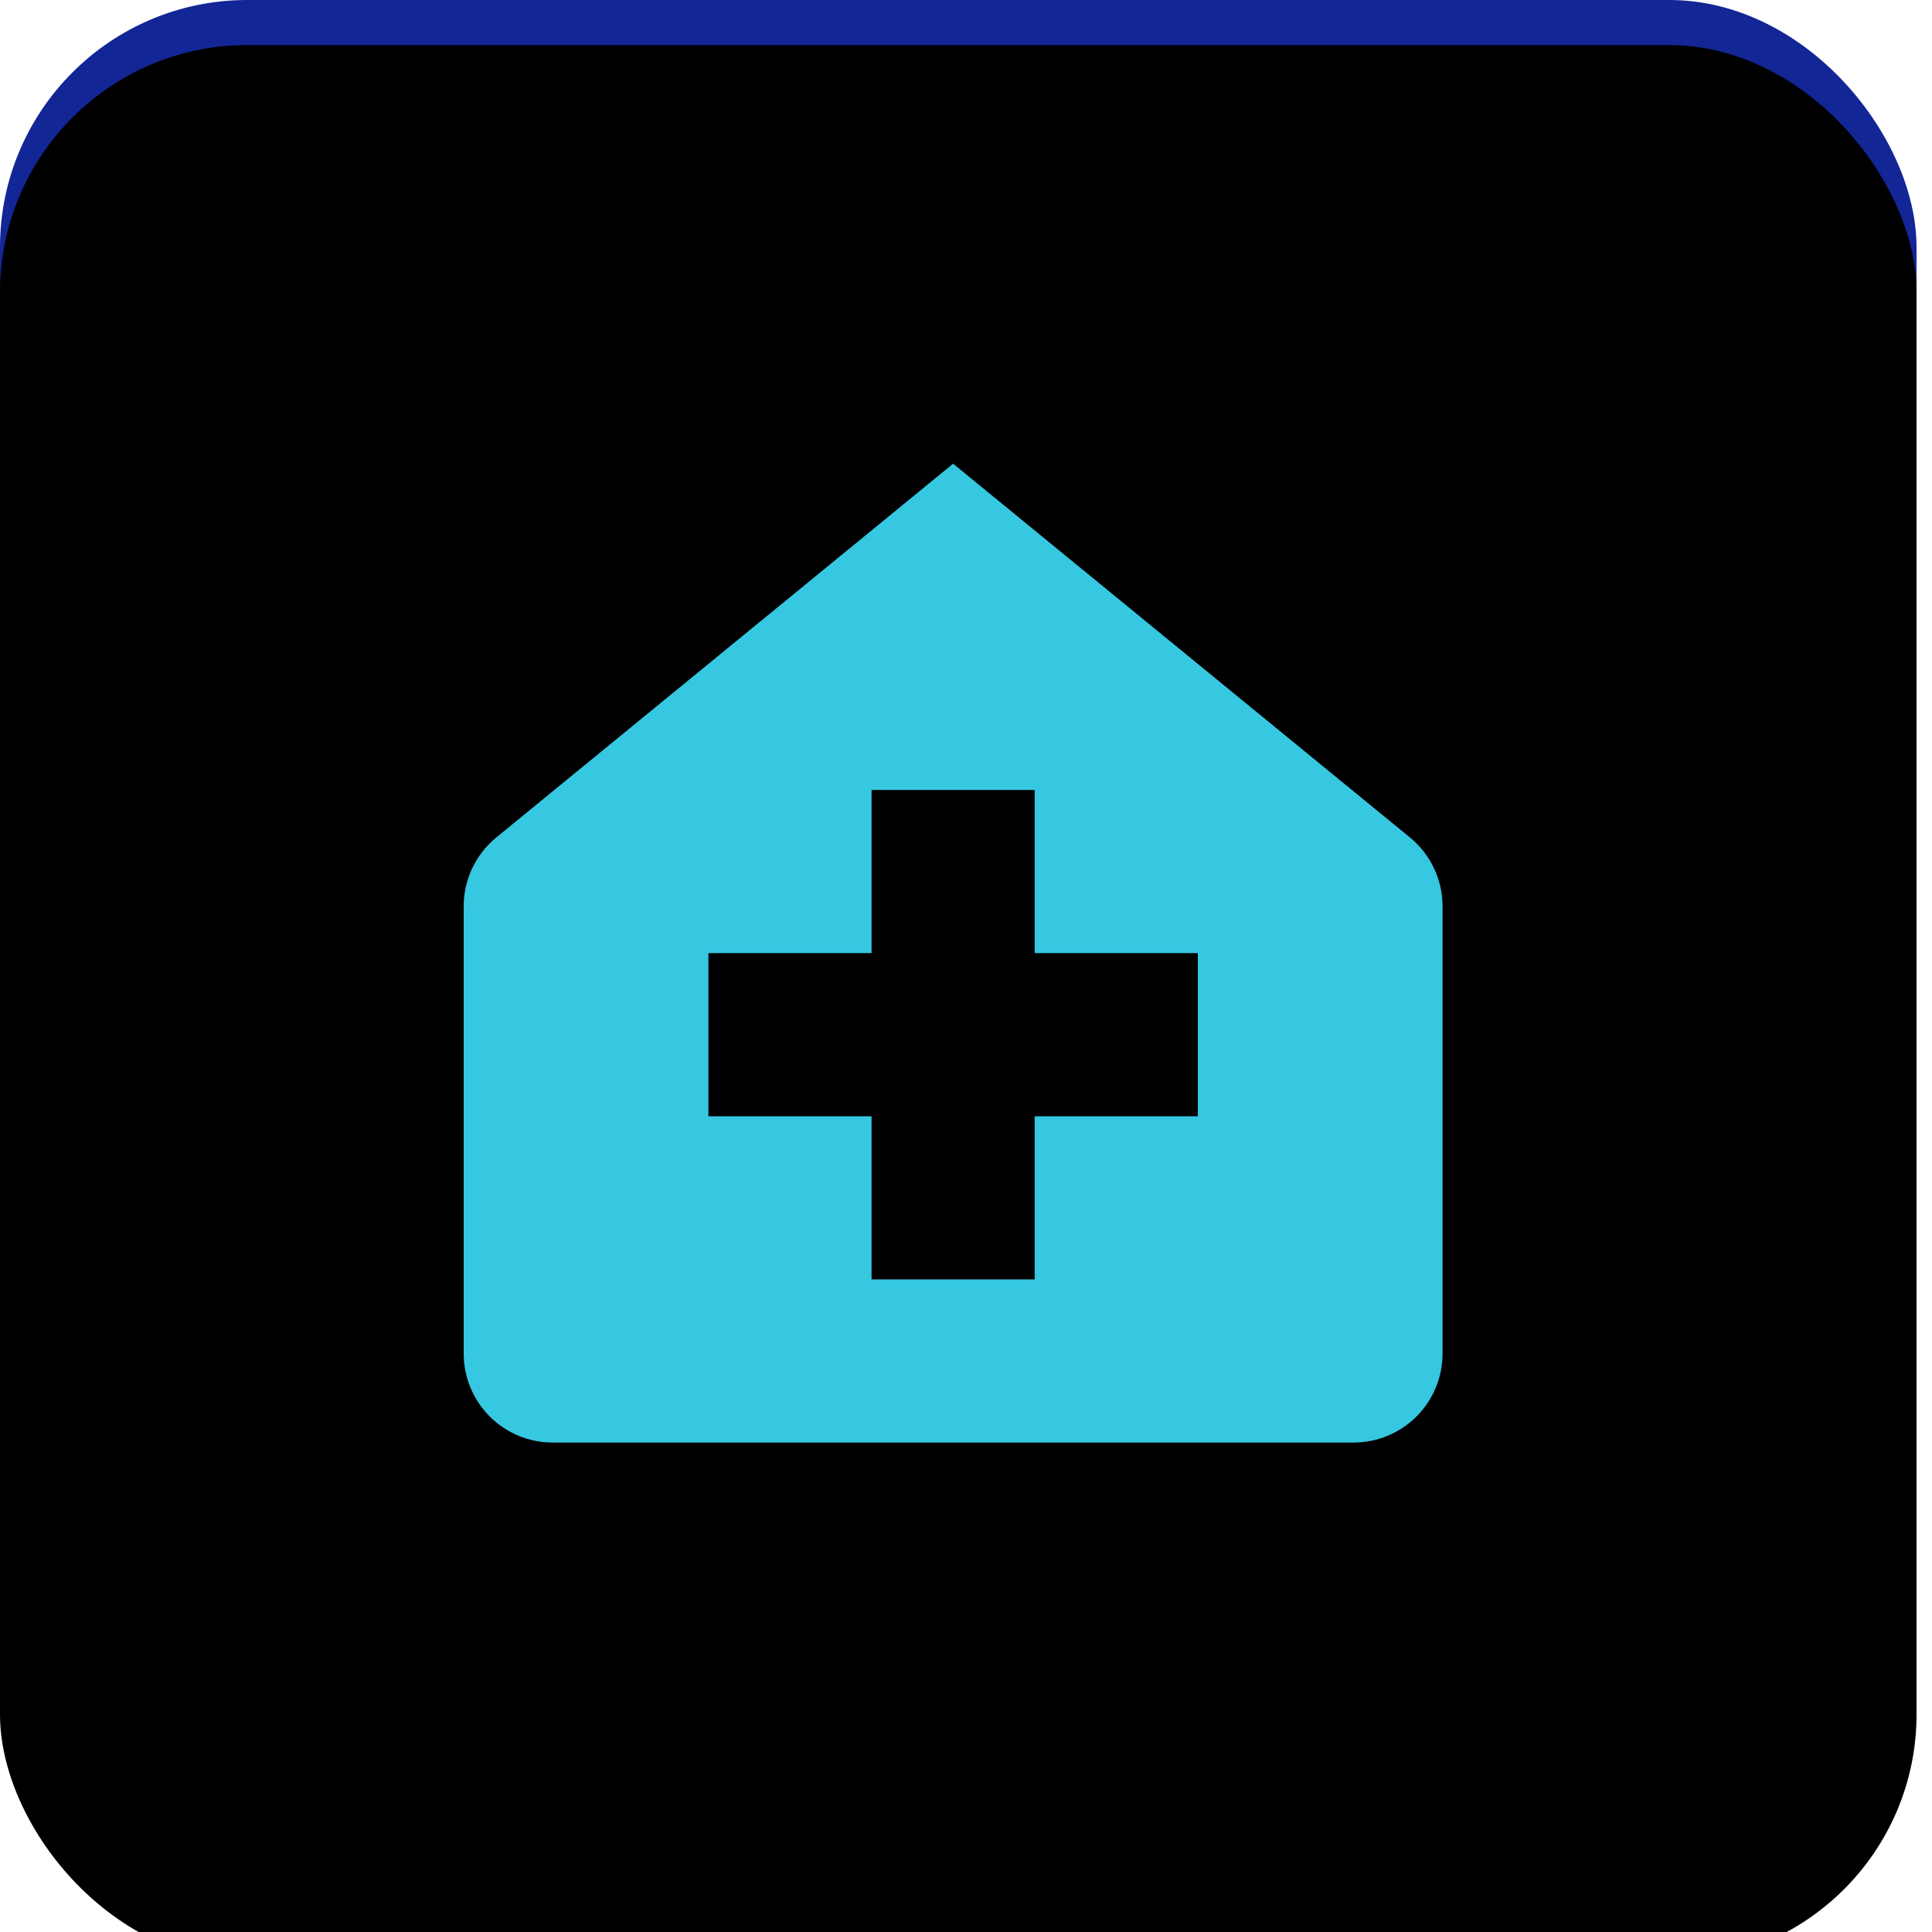
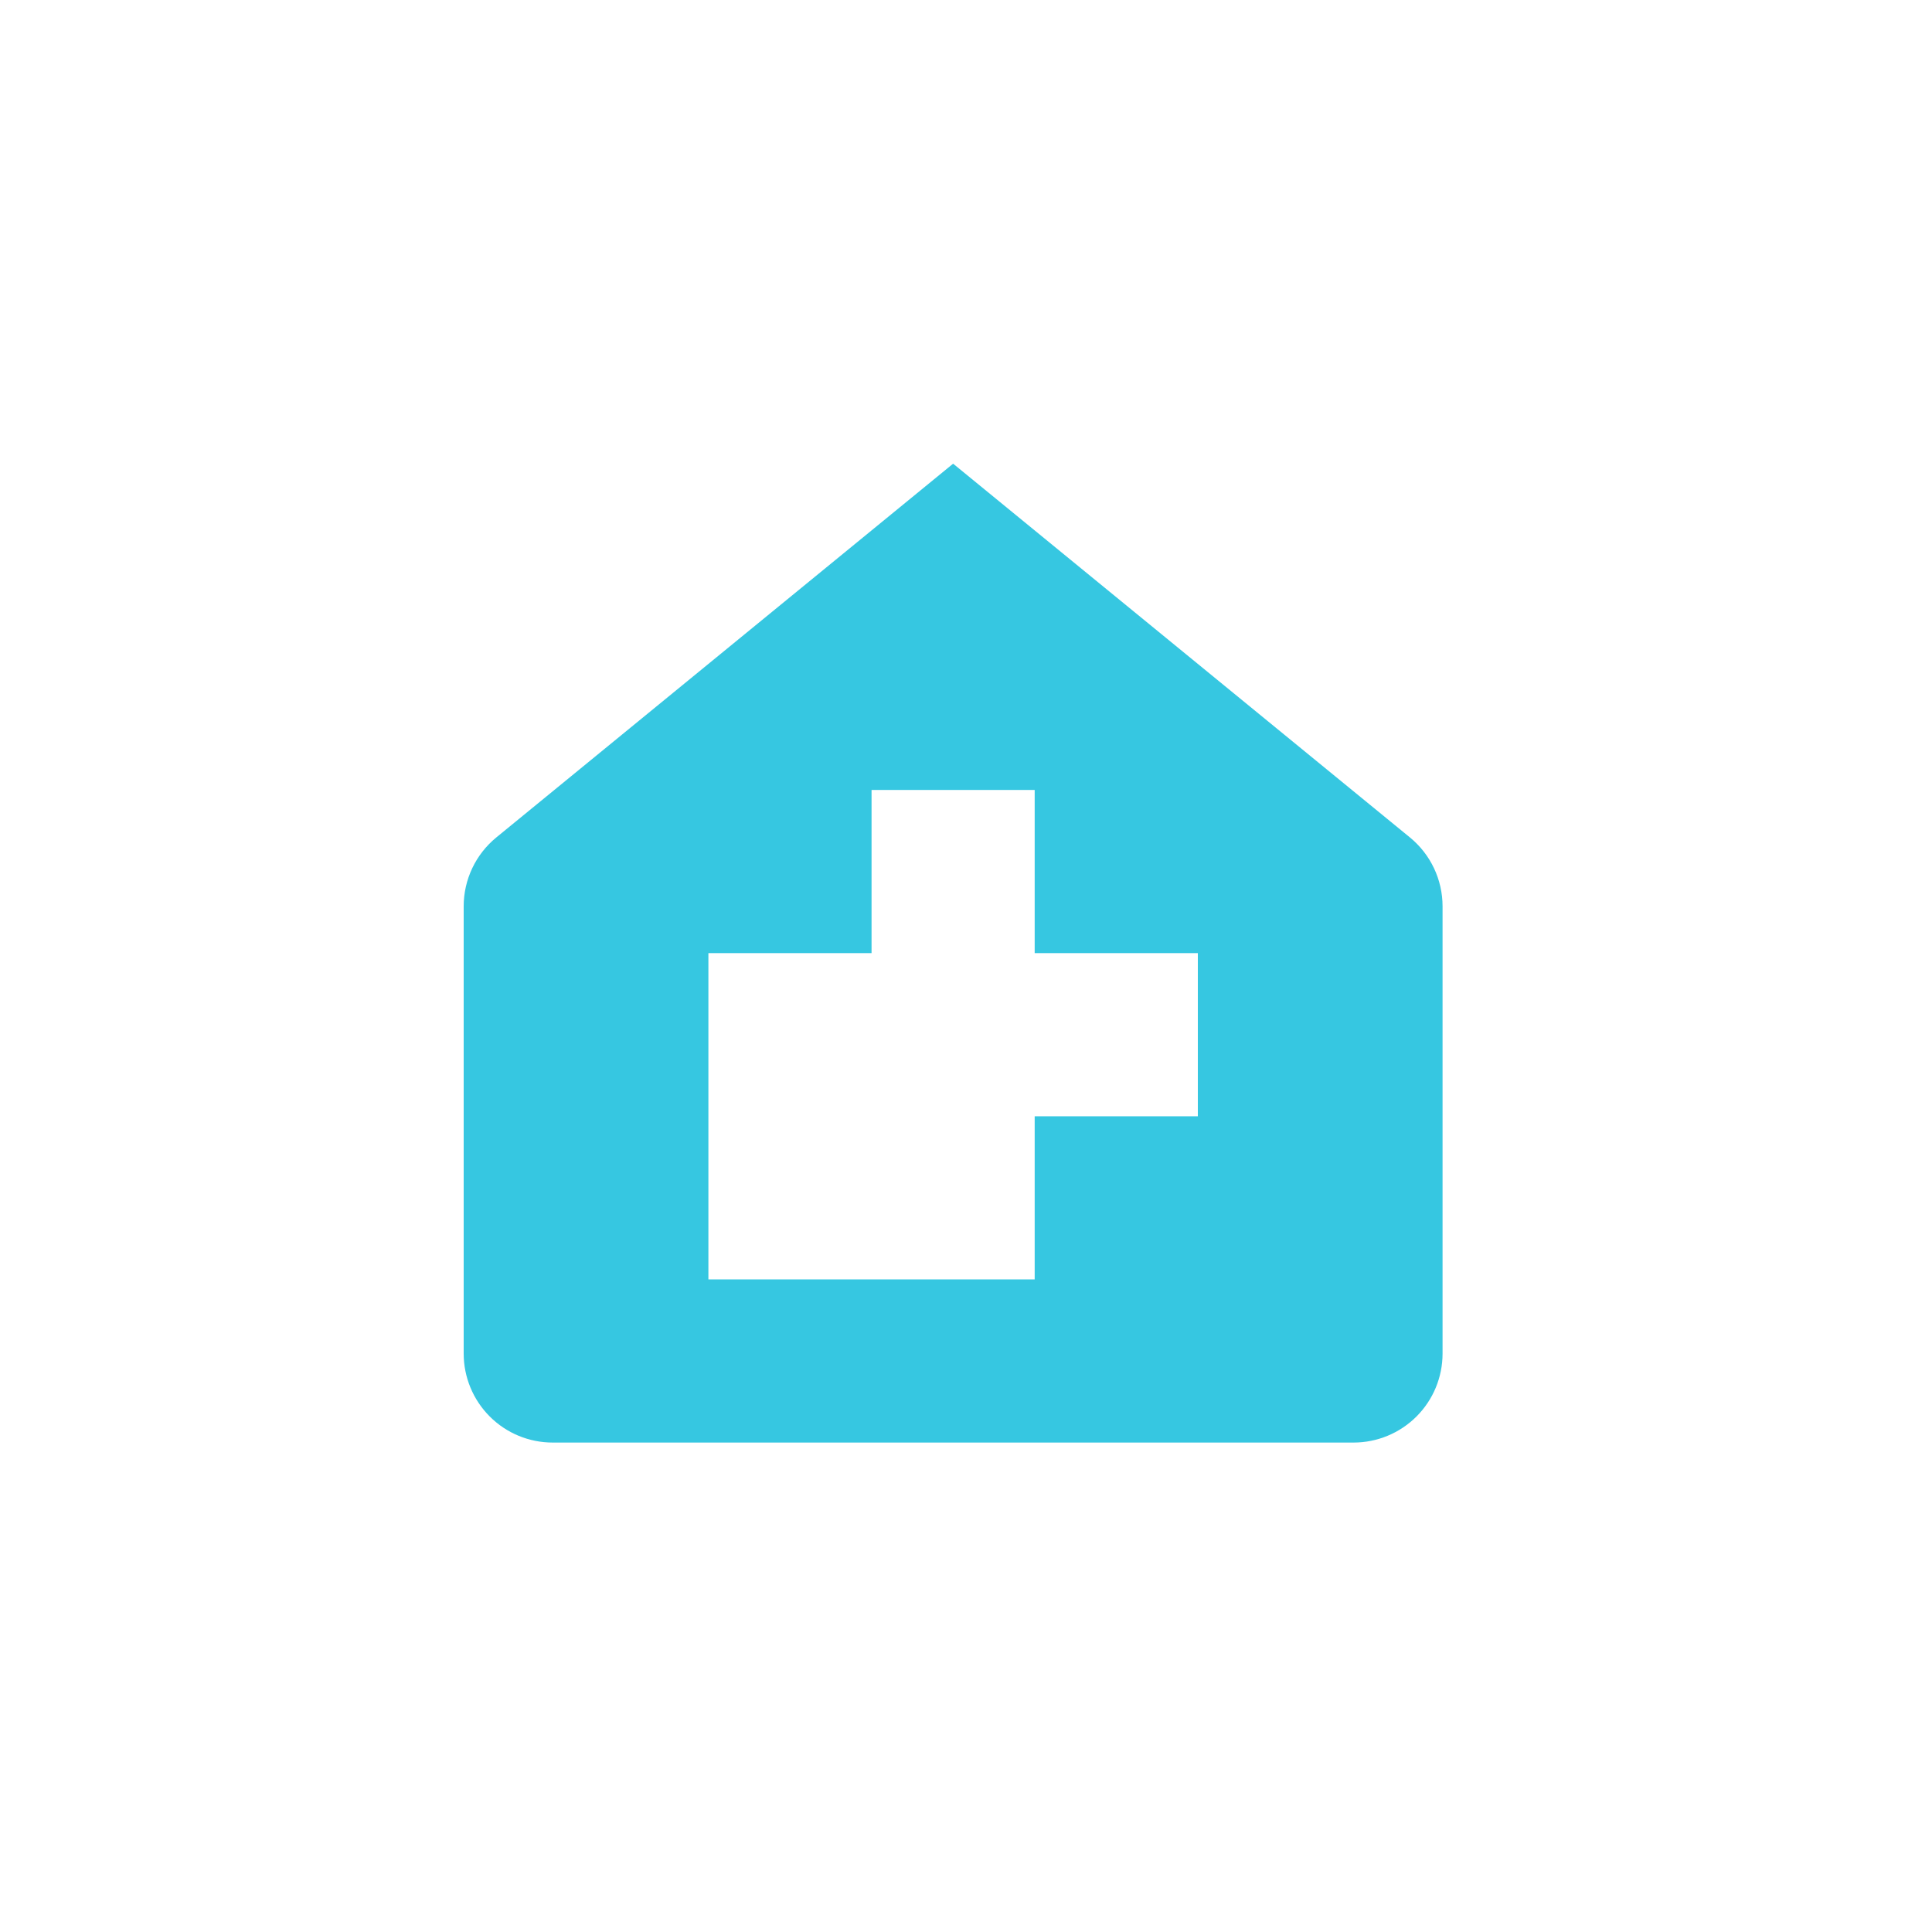
<svg xmlns="http://www.w3.org/2000/svg" xmlns:xlink="http://www.w3.org/1999/xlink" width="60" height="60" viewBox="0 0 60 60">
  <defs>
    <filter id="prefix__b" width="102.4%" height="102.4%" x="-1.2%" y="-1.2%" filterUnits="objectBoundingBox">
      <feOffset dy="1.4" in="SourceAlpha" result="shadowOffsetInner1" />
      <feComposite in="shadowOffsetInner1" in2="SourceAlpha" k2="-1" k3="1" operator="arithmetic" result="shadowInnerInner1" />
      <feColorMatrix in="shadowInnerInner1" values="0 0 0 0 0.212 0 0 0 0 0.333 0 0 0 0 0.995 0 0 0 1 0" />
    </filter>
-     <rect id="prefix__a" width="59.52" height="59.52" x="0" y="0" rx="7.68" />
  </defs>
  <g fill="none" fill-rule="evenodd">
    <use fill="#132696" xlink:href="#prefix__a" />
    <use fill="#000" filter="url(#prefix__b)" xlink:href="#prefix__a" />
-     <path fill="#36C7E1" fill-rule="nonzero" d="M43.786 26.007L29.6 14.4 15.414 26.007c-.642.525-1.014 1.31-1.014 2.139v13.89c0 .733.291 1.436.81 1.955.518.518 1.22.809 1.954.809h24.872c.733 0 1.436-.291 1.955-.81.518-.518.809-1.22.809-1.954v-13.89c0-.829-.372-1.614-1.014-2.139zm-6.586 8.66h-5.067v5.066h-5.066v-5.066H22V29.6h5.067v-5.067h5.066V29.6H37.2v5.067z" />
+     <path fill="#36C7E1" fill-rule="nonzero" d="M43.786 26.007L29.6 14.4 15.414 26.007c-.642.525-1.014 1.31-1.014 2.139v13.89c0 .733.291 1.436.81 1.955.518.518 1.22.809 1.954.809h24.872c.733 0 1.436-.291 1.955-.81.518-.518.809-1.22.809-1.954v-13.89c0-.829-.372-1.614-1.014-2.139zm-6.586 8.66h-5.067v5.066h-5.066H22V29.6h5.067v-5.067h5.066V29.6H37.2v5.067z" />
  </g>
</svg>